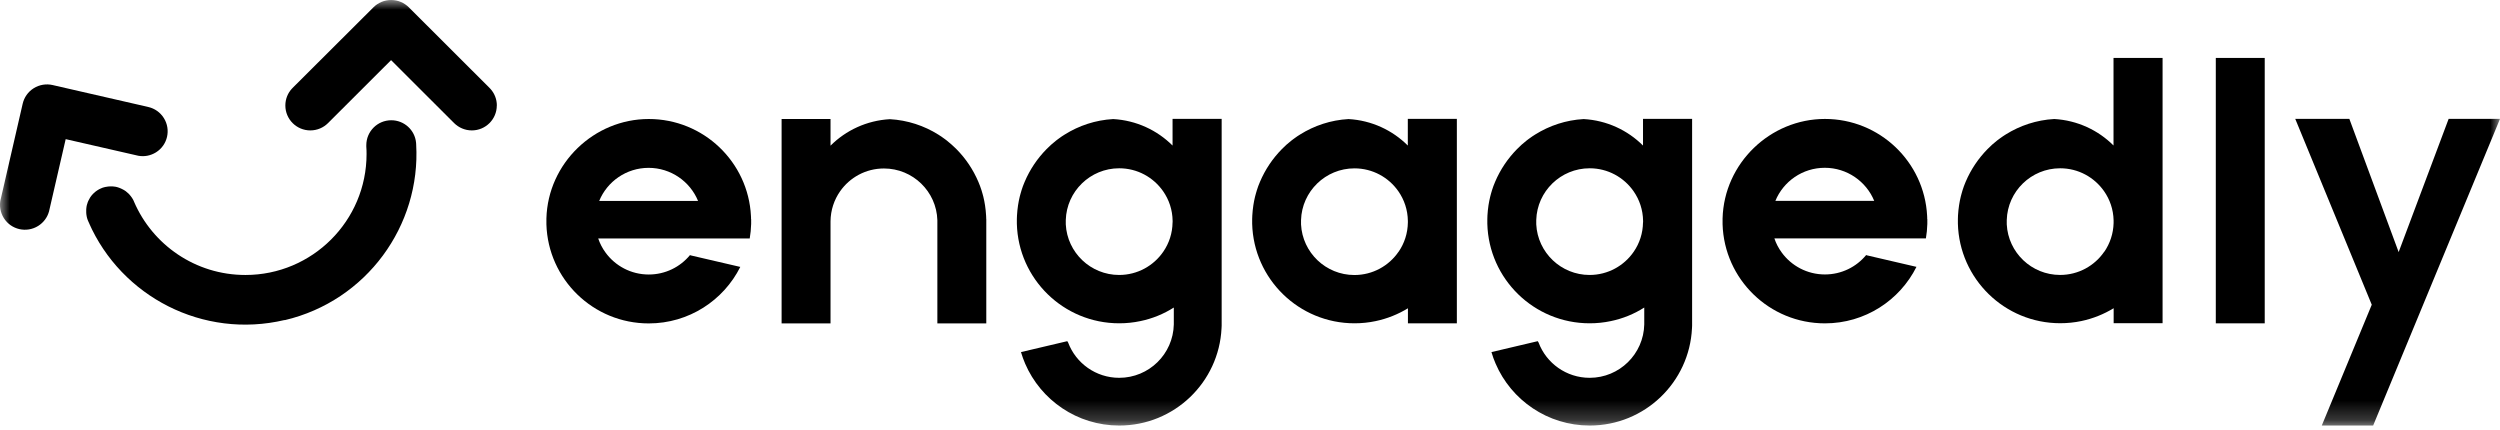
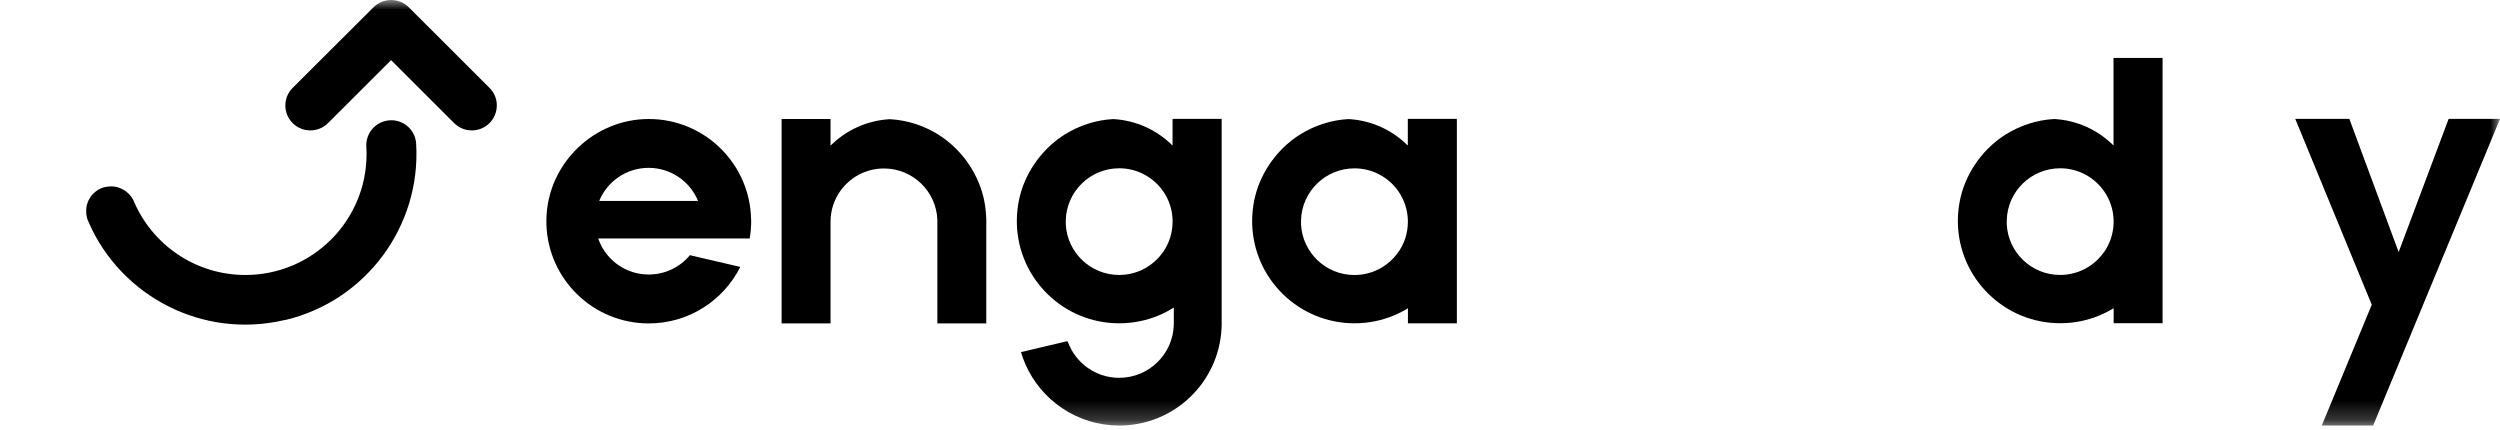
<svg xmlns="http://www.w3.org/2000/svg" width="128" height="22" viewBox="0 0 128 22" fill="none">
  <g clip-path="url(#clip0_6513_144)">
    <mask id="mask0_6513_144" style="mask-type:luminance" maskUnits="userSpaceOnUse" x="0" y="0" width="128" height="22">
      <path d="M128 0H0V21.787H128V0Z" fill="white" />
    </mask>
    <g mask="url(#mask0_6513_144)">
      <path d="M128 6.087L121.505 21.788H118.875L121.434 15.602L117.517 6.087H120.287L122.811 12.907L125.37 6.087H128Z" fill="black" />
-       <path d="M115.954 16.553H113.449V2.967H115.954C115.954 8.737 115.954 14.703 115.954 16.553Z" fill="black" />
-       <path d="M98.673 11.213C98.673 11.191 98.673 11.171 98.673 11.149C98.673 11.117 98.673 11.085 98.669 11.053C98.529 8.288 96.238 6.09 93.436 6.09C90.634 6.09 88.273 8.358 88.196 11.181C88.196 11.229 88.196 11.277 88.196 11.325C88.196 11.379 88.196 11.43 88.196 11.481C88.279 14.297 90.592 16.556 93.436 16.556C95.487 16.556 97.264 15.379 98.123 13.663L95.58 13.072L95.548 13.057C95.046 13.666 94.286 14.052 93.436 14.052C92.525 14.052 91.717 13.608 91.222 12.926C91.062 12.709 90.934 12.463 90.848 12.205H98.606C98.647 11.963 98.673 11.714 98.679 11.462C98.679 11.417 98.679 11.372 98.679 11.328C98.679 11.289 98.679 11.251 98.679 11.216L98.673 11.213ZM90.899 10.285C91.308 9.289 92.289 8.591 93.43 8.591C94.57 8.591 95.554 9.293 95.96 10.285H90.896H90.899Z" fill="black" />
      <path d="M110.717 2.967H108.212V7.449C107.426 6.664 106.359 6.16 105.177 6.093C104.27 6.144 103.423 6.428 102.695 6.884C102.672 6.897 102.653 6.913 102.631 6.925C102.605 6.941 102.58 6.961 102.551 6.977C102.49 7.018 102.429 7.059 102.372 7.104C102.359 7.114 102.346 7.123 102.334 7.133C102.305 7.152 102.279 7.174 102.253 7.193C102.081 7.327 101.918 7.474 101.765 7.63C101.289 8.115 100.912 8.674 100.643 9.305C100.583 9.449 100.525 9.595 100.481 9.745C100.481 9.749 100.481 9.752 100.477 9.758C100.461 9.809 100.445 9.86 100.433 9.911C100.42 9.962 100.404 10.017 100.391 10.068C100.356 10.211 100.327 10.358 100.305 10.505C100.279 10.677 100.26 10.849 100.25 11.024C100.247 11.088 100.244 11.149 100.244 11.21C100.244 11.254 100.244 11.299 100.244 11.347C100.244 11.382 100.244 11.417 100.244 11.452C100.318 14.278 102.634 16.549 105.484 16.549C105.854 16.549 106.215 16.511 106.564 16.438C107.158 16.313 107.717 16.087 108.219 15.781V16.549H108.279H110.724V2.967H110.717ZM107.739 12.884C107.248 13.605 106.417 14.077 105.477 14.077C104.014 14.077 102.819 12.929 102.746 11.487C102.746 11.471 102.746 11.452 102.746 11.433C102.746 11.404 102.746 11.375 102.746 11.347C102.746 11.318 102.746 11.293 102.746 11.267C102.787 9.796 103.998 8.616 105.481 8.616C106.41 8.616 107.231 9.079 107.727 9.787C108.024 10.211 108.203 10.722 108.216 11.277V11.42C108.203 11.962 108.03 12.466 107.743 12.887L107.739 12.884Z" fill="black" />
-       <path d="M86.627 6.087H84.122V7.452C83.333 6.667 82.269 6.163 81.084 6.096C80.177 6.147 79.33 6.431 78.601 6.888C78.579 6.9 78.56 6.916 78.538 6.929C78.512 6.945 78.487 6.964 78.458 6.98C78.397 7.022 78.336 7.063 78.278 7.108C78.266 7.117 78.253 7.127 78.24 7.136C78.211 7.156 78.186 7.178 78.16 7.197C77.988 7.331 77.825 7.478 77.672 7.634C77.196 8.119 76.819 8.677 76.55 9.309C76.49 9.452 76.432 9.599 76.387 9.749C76.387 9.752 76.387 9.755 76.384 9.762C76.368 9.813 76.352 9.864 76.339 9.915C76.323 9.966 76.311 10.02 76.298 10.071C76.263 10.215 76.234 10.361 76.211 10.508C76.186 10.68 76.167 10.853 76.157 11.031C76.154 11.092 76.151 11.152 76.151 11.213C76.151 11.258 76.151 11.302 76.151 11.35C76.151 11.385 76.151 11.42 76.151 11.456C76.224 14.282 78.54 16.553 81.391 16.553C81.761 16.553 82.122 16.515 82.47 16.441C83.09 16.314 83.669 16.075 84.186 15.746V16.553C84.186 16.572 84.186 16.591 84.186 16.61C84.154 18.126 82.915 19.344 81.391 19.344C80.196 19.344 79.173 18.595 78.777 17.542C78.761 17.516 78.749 17.494 78.732 17.468L76.362 18.027C76.422 18.231 76.492 18.429 76.576 18.62C77.377 20.483 79.234 21.788 81.394 21.788C84.206 21.788 86.499 19.577 86.63 16.802C86.63 16.76 86.634 16.719 86.636 16.677C86.636 16.636 86.636 16.594 86.636 16.553V6.087H86.627ZM84.122 11.385C84.116 11.94 83.944 12.457 83.65 12.884C83.158 13.605 82.326 14.078 81.387 14.078C79.924 14.078 78.729 12.929 78.656 11.487C78.656 11.471 78.656 11.452 78.656 11.433C78.656 11.404 78.656 11.376 78.656 11.347C78.656 11.318 78.656 11.293 78.656 11.267C78.697 9.797 79.908 8.616 81.391 8.616C82.32 8.616 83.141 9.079 83.636 9.787C83.94 10.221 84.119 10.744 84.126 11.312C84.126 11.325 84.126 11.337 84.126 11.347C84.126 11.357 84.126 11.369 84.126 11.382L84.122 11.385Z" fill="black" />
      <path d="M38.453 11.216C38.453 11.194 38.453 11.174 38.453 11.152C38.453 11.12 38.453 11.088 38.449 11.056C38.309 8.291 36.018 6.093 33.216 6.093C30.414 6.093 28.053 8.361 27.976 11.184C27.976 11.232 27.976 11.28 27.976 11.327C27.976 11.382 27.976 11.433 27.976 11.484C28.059 14.3 30.372 16.559 33.216 16.559C35.267 16.559 37.044 15.382 37.903 13.666L35.36 13.075L35.328 13.06C34.826 13.669 34.066 14.055 33.216 14.055C32.305 14.055 31.497 13.611 31.002 12.929C30.842 12.712 30.714 12.466 30.628 12.208H38.386C38.427 11.965 38.453 11.717 38.459 11.465C38.459 11.42 38.459 11.375 38.459 11.331C38.459 11.292 38.459 11.254 38.459 11.219L38.453 11.216ZM30.679 10.287C31.088 9.292 32.069 8.594 33.209 8.594C34.35 8.594 35.334 9.295 35.74 10.287H30.676H30.679Z" fill="black" />
      <path d="M74.585 6.087H72.08V7.452C71.294 6.667 70.227 6.163 69.044 6.096C68.137 6.147 67.29 6.431 66.562 6.888C66.54 6.9 66.52 6.916 66.498 6.929C66.472 6.945 66.447 6.964 66.418 6.98C66.357 7.022 66.297 7.063 66.239 7.108C66.227 7.117 66.214 7.127 66.201 7.136C66.172 7.156 66.147 7.178 66.121 7.197C65.948 7.331 65.785 7.478 65.632 7.634C65.156 8.119 64.779 8.677 64.511 9.309C64.45 9.452 64.393 9.599 64.348 9.749C64.348 9.752 64.348 9.755 64.345 9.762C64.328 9.813 64.313 9.864 64.3 9.915C64.287 9.966 64.271 10.02 64.258 10.071C64.223 10.215 64.194 10.361 64.172 10.508C64.147 10.68 64.127 10.853 64.118 11.028C64.114 11.092 64.111 11.152 64.111 11.213C64.111 11.258 64.111 11.302 64.111 11.35C64.111 11.385 64.111 11.42 64.111 11.456C64.185 14.282 66.501 16.553 69.351 16.553C69.722 16.553 70.083 16.515 70.431 16.441C71.025 16.317 71.585 16.09 72.086 15.784V16.553H72.147H74.591V6.087H74.585ZM71.607 12.888C71.115 13.609 70.284 14.081 69.345 14.081C67.881 14.081 66.686 12.932 66.613 11.491C66.613 11.475 66.613 11.456 66.613 11.436C66.613 11.408 66.613 11.379 66.613 11.35C66.613 11.322 66.613 11.296 66.613 11.27C66.655 9.8 67.866 8.62 69.348 8.62C70.278 8.62 71.099 9.082 71.594 9.79C71.898 10.224 72.076 10.747 72.083 11.315V11.389C72.076 11.944 71.904 12.46 71.61 12.888H71.607Z" fill="black" />
      <path d="M62.54 6.087H60.035V7.452C59.246 6.667 58.182 6.163 56.996 6.096C56.089 6.147 55.242 6.431 54.514 6.888C54.492 6.9 54.472 6.916 54.45 6.929C54.425 6.945 54.399 6.964 54.37 6.98C54.31 7.022 54.249 7.063 54.191 7.108C54.179 7.117 54.166 7.127 54.153 7.136C54.124 7.156 54.099 7.178 54.073 7.197C53.901 7.331 53.738 7.478 53.584 7.634C53.108 8.119 52.731 8.677 52.463 9.309C52.402 9.452 52.345 9.599 52.3 9.749C52.3 9.752 52.3 9.755 52.297 9.762C52.281 9.813 52.265 9.864 52.252 9.915C52.236 9.966 52.223 10.02 52.21 10.071C52.175 10.215 52.147 10.361 52.124 10.508C52.099 10.68 52.079 10.853 52.07 11.031C52.067 11.092 52.063 11.152 52.063 11.213C52.063 11.258 52.063 11.302 52.063 11.35C52.063 11.385 52.063 11.42 52.063 11.456C52.137 14.282 54.453 16.553 57.303 16.553C57.674 16.553 58.035 16.515 58.383 16.441C59.003 16.314 59.581 16.075 60.099 15.746V16.553C60.099 16.572 60.099 16.591 60.099 16.61C60.067 18.126 58.828 19.344 57.303 19.344C56.108 19.344 55.086 18.595 54.69 17.542C54.674 17.516 54.661 17.494 54.645 17.468L52.274 18.027C52.335 18.231 52.405 18.429 52.488 18.62C53.29 20.483 55.147 21.788 57.306 21.788C60.118 21.788 62.412 19.577 62.543 16.802C62.543 16.76 62.546 16.719 62.549 16.677C62.549 16.636 62.549 16.594 62.549 16.553V6.087H62.54ZM60.035 11.385C60.029 11.94 59.856 12.457 59.562 12.884C59.07 13.605 58.239 14.078 57.3 14.078C55.837 14.078 54.642 12.929 54.568 11.487C54.568 11.471 54.568 11.452 54.568 11.433C54.568 11.404 54.568 11.376 54.568 11.347C54.568 11.318 54.568 11.293 54.568 11.267C54.61 9.797 55.821 8.616 57.303 8.616C58.233 8.616 59.054 9.079 59.549 9.787C59.853 10.221 60.032 10.744 60.038 11.312C60.038 11.325 60.038 11.337 60.038 11.347C60.038 11.357 60.038 11.369 60.038 11.382L60.035 11.385Z" fill="black" />
      <path d="M50.495 11.216C50.495 11.174 50.495 11.133 50.491 11.095C50.491 11.075 50.491 11.056 50.488 11.037C50.479 10.858 50.459 10.683 50.434 10.514C50.411 10.367 50.383 10.221 50.348 10.077C50.335 10.026 50.322 9.972 50.306 9.921C50.29 9.87 50.277 9.819 50.261 9.768C50.261 9.764 50.261 9.761 50.258 9.755C50.21 9.605 50.156 9.458 50.095 9.315C49.824 8.68 49.45 8.122 48.974 7.64C48.817 7.484 48.654 7.337 48.485 7.203C48.459 7.184 48.431 7.161 48.405 7.142C48.392 7.133 48.379 7.123 48.367 7.114C48.309 7.069 48.248 7.027 48.188 6.986C48.162 6.97 48.137 6.951 48.108 6.935C48.086 6.922 48.066 6.906 48.044 6.893C47.319 6.437 46.469 6.153 45.561 6.102C44.376 6.169 43.309 6.673 42.523 7.458V6.862C42.523 6.606 42.523 6.348 42.523 6.093H40.018V16.559H42.523C42.523 15.717 42.523 13.771 42.523 11.404V11.394C42.523 11.394 42.523 11.369 42.523 11.359V11.353C42.523 11.353 42.523 11.334 42.523 11.327C42.529 10.76 42.708 10.23 43.012 9.796C43.507 9.088 44.328 8.626 45.258 8.626C46.74 8.626 47.951 9.806 47.993 11.276C47.993 11.302 47.993 11.331 47.993 11.356V16.559H50.498V11.356C50.498 11.312 50.498 11.267 50.498 11.219L50.495 11.216Z" fill="black" />
      <path d="M14.572 16.385C10.396 17.371 6.214 15.189 4.549 11.402C4.565 11.431 4.581 11.459 4.6 11.488C4.578 11.453 4.555 11.415 4.539 11.377C4.52 11.332 4.501 11.287 4.482 11.242C4.482 11.242 4.482 11.239 4.482 11.236C4.478 11.223 4.472 11.214 4.469 11.201C4.462 11.182 4.456 11.163 4.453 11.144C4.447 11.121 4.44 11.096 4.437 11.073C4.437 11.073 4.437 11.073 4.437 11.07C4.431 11.045 4.427 11.016 4.424 10.991C4.424 10.971 4.418 10.949 4.418 10.93C4.418 10.914 4.415 10.898 4.415 10.882C4.415 10.86 4.415 10.834 4.415 10.812C4.415 10.786 4.415 10.761 4.415 10.735C4.415 10.732 4.415 10.729 4.415 10.723C4.415 10.7 4.418 10.675 4.421 10.652C4.421 10.627 4.427 10.601 4.431 10.579V10.572C4.437 10.547 4.44 10.525 4.447 10.499C4.459 10.448 4.475 10.397 4.494 10.349C4.504 10.324 4.514 10.301 4.526 10.276C4.549 10.228 4.571 10.183 4.6 10.139C4.6 10.136 4.606 10.132 4.606 10.126C4.616 10.11 4.629 10.094 4.638 10.078C4.673 10.027 4.712 9.979 4.756 9.934C4.772 9.919 4.788 9.899 4.808 9.883C4.827 9.864 4.849 9.845 4.868 9.829C4.887 9.813 4.91 9.797 4.932 9.781C4.955 9.765 4.977 9.749 5.002 9.733C5.025 9.718 5.047 9.705 5.073 9.692L5.098 9.679C5.114 9.67 5.13 9.663 5.146 9.657C5.156 9.651 5.169 9.647 5.181 9.641C5.207 9.631 5.233 9.619 5.258 9.609C5.284 9.6 5.309 9.593 5.335 9.587C5.364 9.577 5.389 9.571 5.418 9.568H5.424C5.45 9.561 5.475 9.558 5.504 9.555C5.523 9.552 5.546 9.548 5.565 9.548C5.581 9.548 5.597 9.545 5.613 9.545C5.667 9.545 5.718 9.545 5.773 9.545C5.795 9.545 5.817 9.548 5.84 9.552C5.865 9.552 5.888 9.558 5.913 9.561C5.942 9.568 5.971 9.571 5.996 9.58C6.019 9.587 6.041 9.593 6.06 9.6C6.079 9.606 6.102 9.612 6.121 9.622C6.137 9.628 6.153 9.635 6.169 9.641C6.175 9.641 6.182 9.647 6.188 9.651C6.204 9.657 6.217 9.663 6.233 9.67C6.271 9.689 6.306 9.708 6.341 9.727C6.361 9.737 6.376 9.749 6.392 9.759C6.408 9.772 6.428 9.781 6.444 9.794C6.492 9.832 6.539 9.871 6.584 9.915C6.597 9.928 6.61 9.941 6.623 9.957C6.626 9.96 6.629 9.963 6.632 9.966C6.658 9.995 6.68 10.024 6.706 10.056C6.715 10.065 6.722 10.078 6.728 10.088C6.738 10.1 6.744 10.11 6.754 10.123C6.76 10.132 6.77 10.145 6.776 10.158C6.792 10.183 6.808 10.209 6.821 10.234C6.83 10.25 6.837 10.266 6.843 10.282C6.843 10.285 6.846 10.289 6.849 10.295C6.853 10.301 6.856 10.311 6.859 10.317C6.859 10.32 6.859 10.324 6.862 10.327C7.811 12.534 10.006 14.079 12.566 14.079C15.991 14.079 18.768 11.306 18.768 7.886C18.768 7.759 18.765 7.634 18.755 7.51C18.755 7.504 18.755 7.5 18.755 7.494C18.755 7.475 18.755 7.456 18.755 7.433C18.755 6.728 19.327 6.157 20.033 6.157C20.695 6.157 21.238 6.658 21.302 7.299C21.302 7.328 21.305 7.357 21.308 7.385V7.392C21.548 11.549 18.774 15.402 14.579 16.392L14.572 16.385Z" fill="black" />
-       <path d="M8.389 6.045C8.763 6.642 8.584 7.427 7.987 7.8C7.705 7.975 7.386 8.03 7.082 7.975L7.057 7.969L6.986 7.953L6.961 7.947L4.002 7.27L3.81 7.226L3.363 7.124L3.216 7.762L2.535 10.716L2.529 10.741L2.513 10.812L2.507 10.834C2.424 11.127 2.235 11.392 1.954 11.568C1.356 11.941 0.57 11.762 0.196 11.166C0.011 10.872 -0.04 10.527 0.03 10.215L0.037 10.193L0.158 9.673L1.161 5.312C1.235 4.993 1.43 4.702 1.727 4.517C2.024 4.332 2.372 4.281 2.692 4.354L7.063 5.356L7.603 5.481C7.916 5.554 8.204 5.749 8.389 6.045Z" fill="black" />
      <path d="M25.436 5.401C25.436 6.106 24.864 6.677 24.158 6.677C23.806 6.677 23.487 6.534 23.253 6.304L20.023 3.079L16.793 6.304C16.562 6.534 16.243 6.677 15.888 6.677C15.182 6.677 14.61 6.106 14.61 5.401C14.61 5.069 14.735 4.769 14.942 4.543L14.962 4.524L15.006 4.476H15.009L15.029 4.454L19.122 0.373C19.352 0.144 19.672 0 20.026 0C20.381 0 20.697 0.144 20.93 0.373L25.02 4.457L25.04 4.476L25.088 4.527L25.107 4.546C25.314 4.773 25.439 5.072 25.439 5.404L25.436 5.401Z" fill="black" />
    </g>
  </g>
  <defs>
    <clipPath id="clip0_6513_144">
      <rect width="128" height="22" fill="white" />
    </clipPath>
  </defs>
</svg>